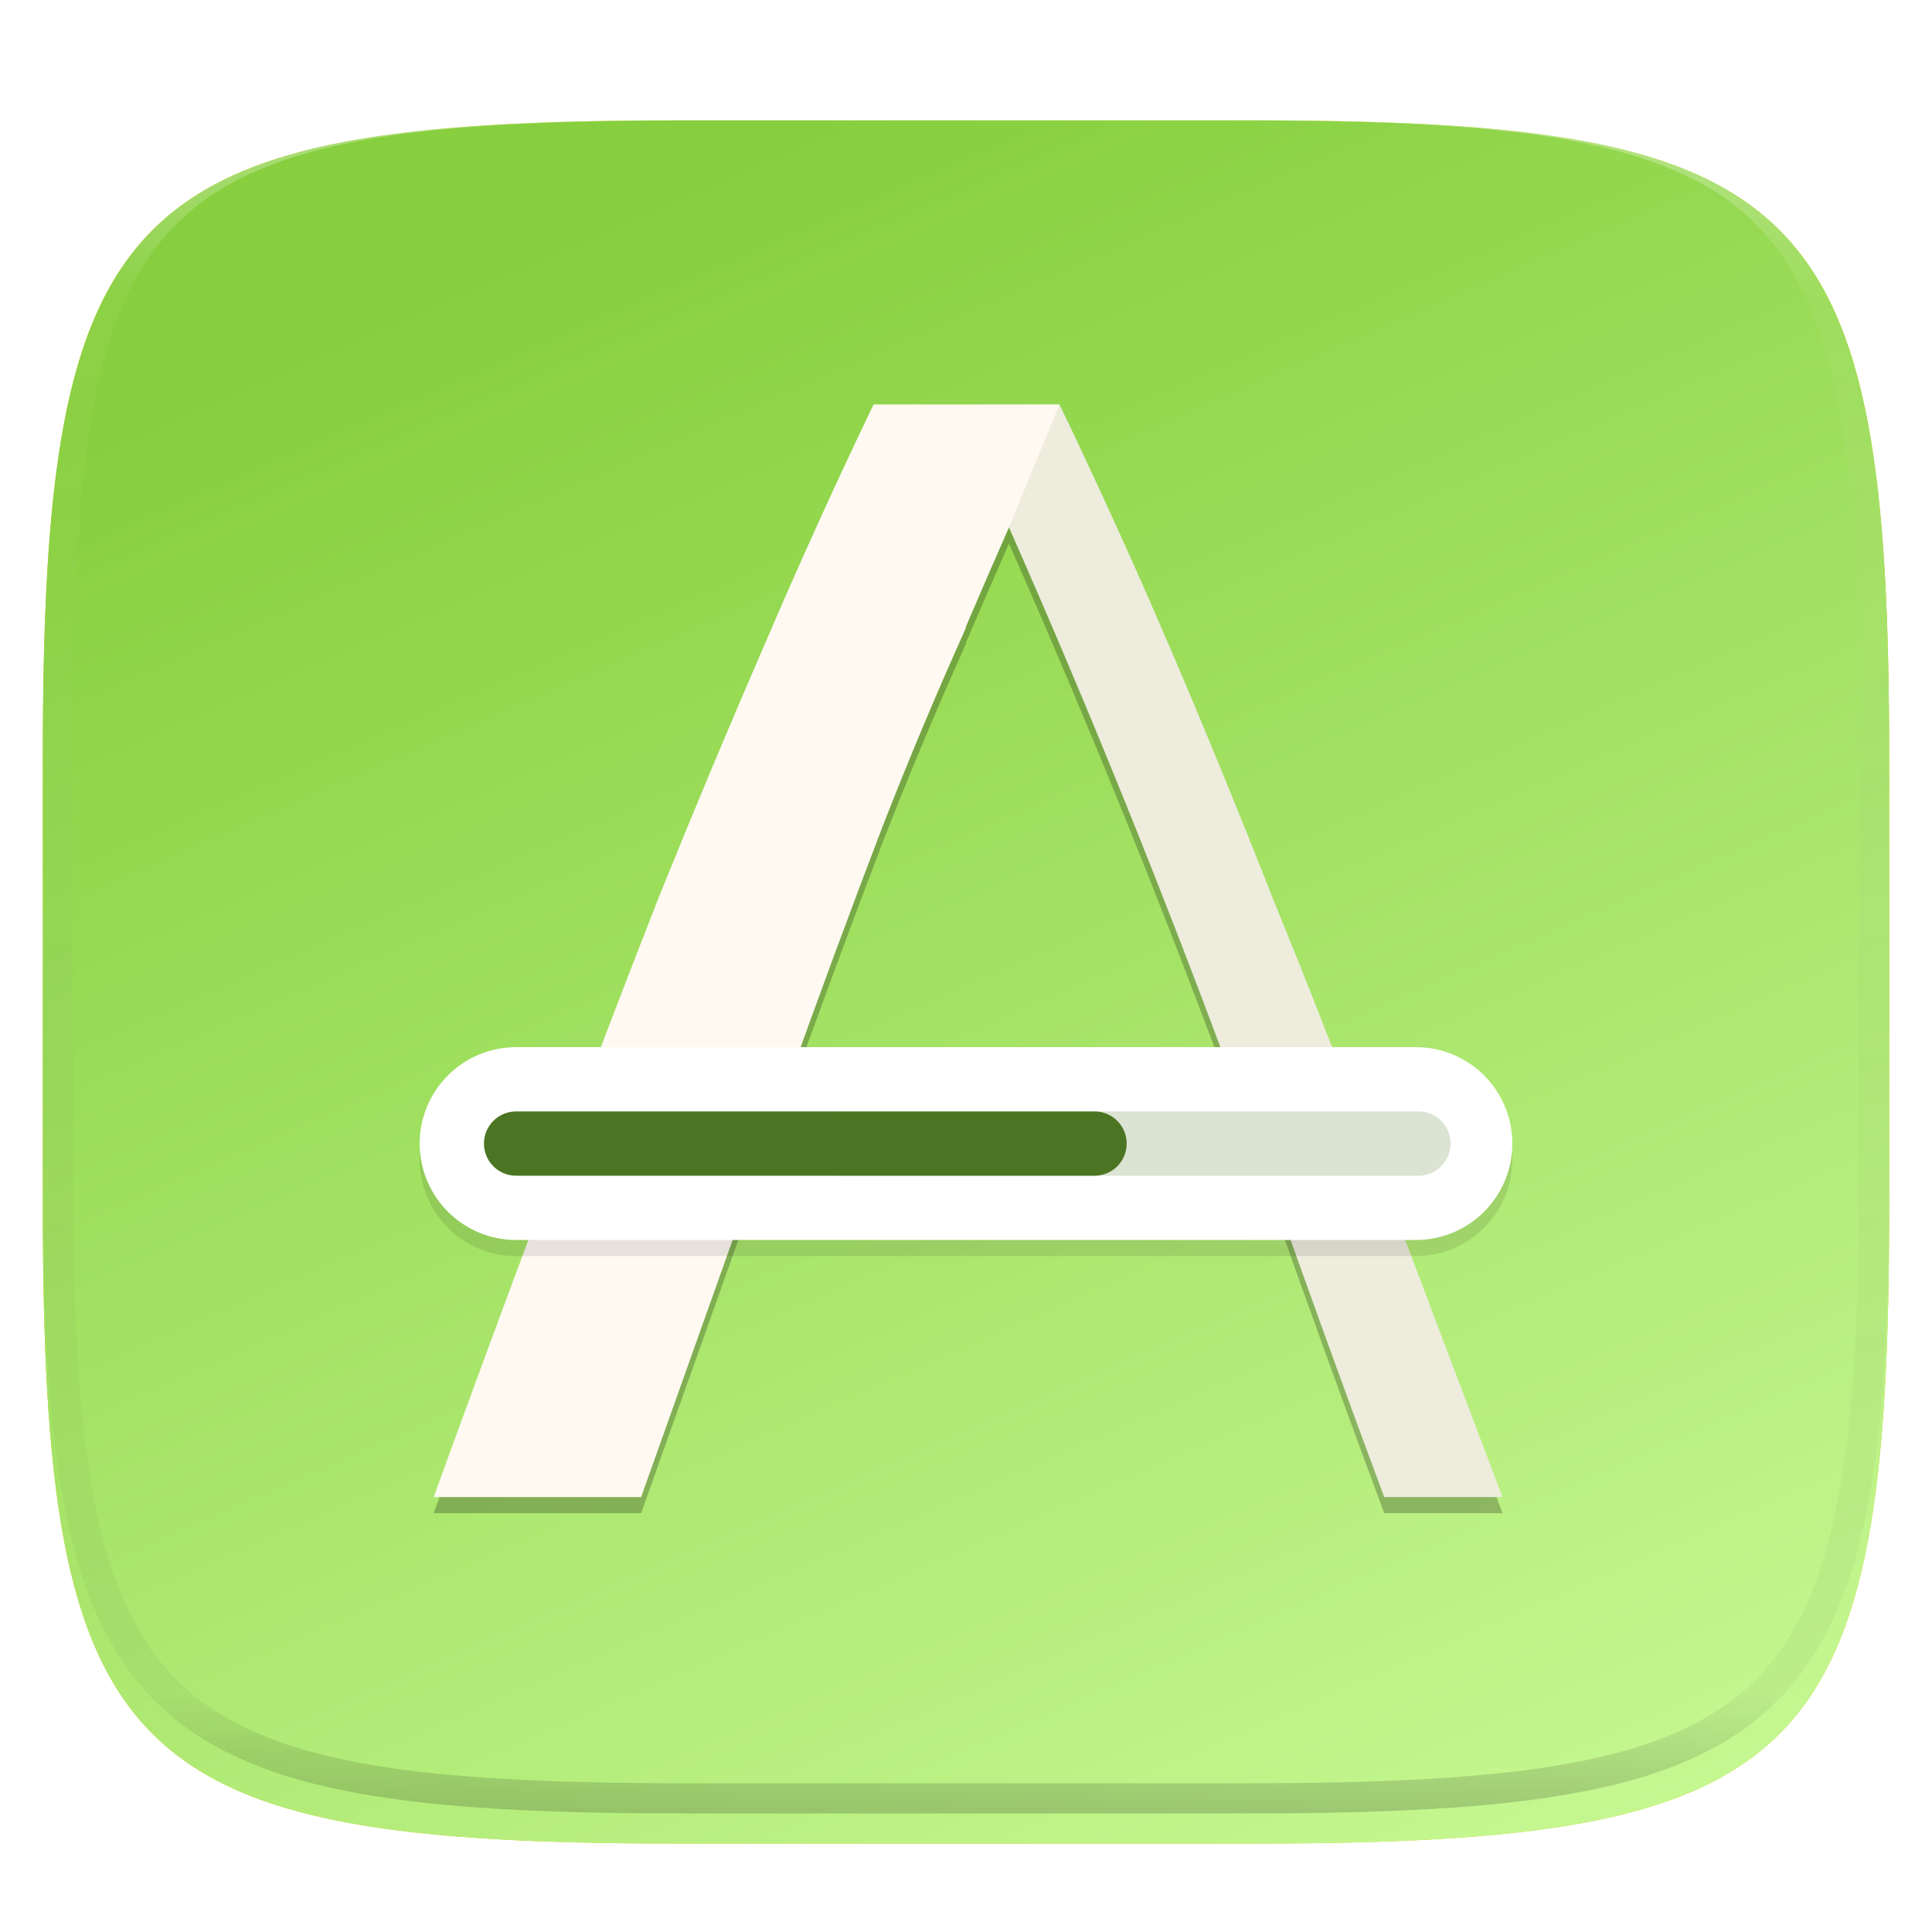
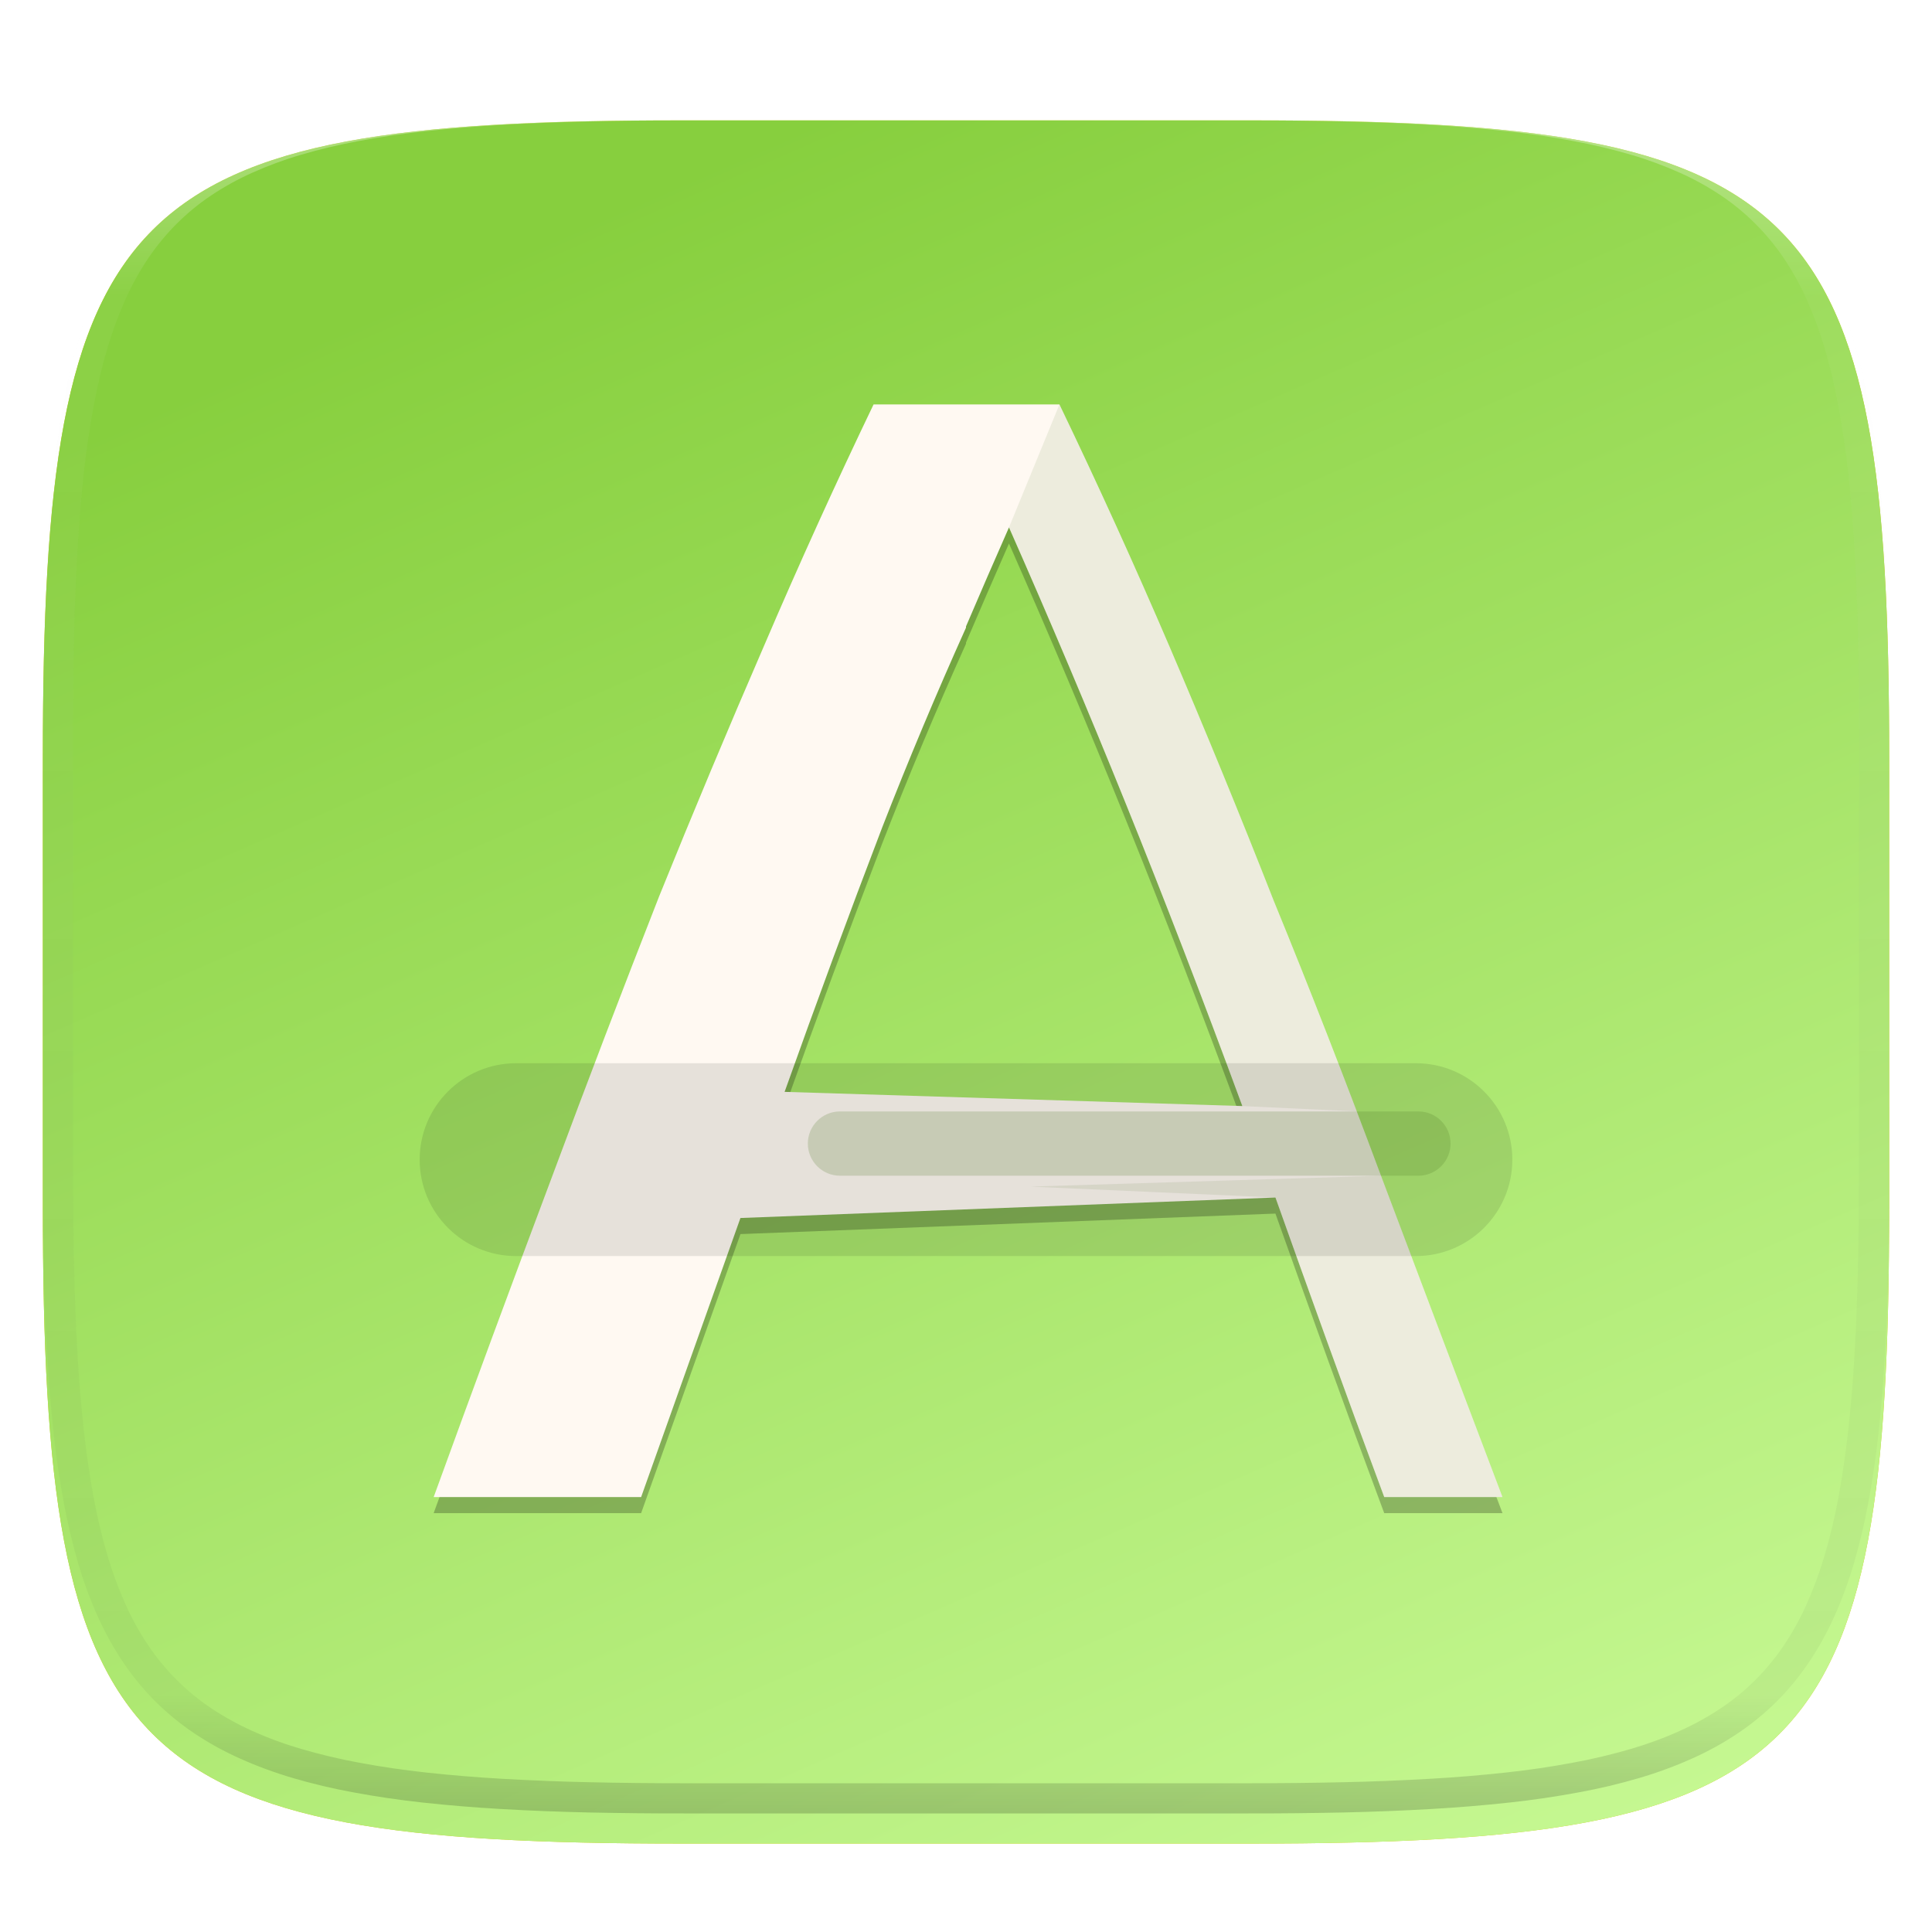
<svg xmlns="http://www.w3.org/2000/svg" style="isolation:isolate" width="256" height="256" viewBox="0 0 256 256">
  <defs>
    <filter id="fTSeuDysUHrhKx8JzLDu6YyUAHfqX4za" width="400%" height="400%" x="-200%" y="-200%" color-interpolation-filters="sRGB" filterUnits="objectBoundingBox">
      <feGaussianBlur in="SourceGraphic" stdDeviation="4.294" />
      <feOffset dx="0" dy="4" result="pf_100_offsetBlur" />
      <feFlood flood-opacity=".4" />
      <feComposite in2="pf_100_offsetBlur" operator="in" result="pf_100_dropShadow" />
      <feBlend in="SourceGraphic" in2="pf_100_dropShadow" mode="normal" />
    </filter>
  </defs>
  <g filter="url(#fTSeuDysUHrhKx8JzLDu6YyUAHfqX4za)">
    <path fill="#d9c813" d="M 165.685 11.947 C 239.74 11.947 250.324 22.504 250.324 96.491 L 250.324 155.742 C 250.324 229.728 239.74 240.285 165.685 240.285 L 90.315 240.285 C 16.26 240.285 5.676 229.728 5.676 155.742 L 5.676 96.491 C 5.676 22.504 16.26 11.947 90.315 11.947 L 165.685 11.947 L 165.685 11.947 Z" />
  </g>
  <g filter="url(#zF5P2WtBiHYGeOZTWT5euRvCNifyMai4)">
    <linearGradient id="_lgradient_82" x1=".736" x2=".267" y1="1.075" y2=".076" gradientTransform="matrix(244.648,0,0,228.338,5.676,11.947)" gradientUnits="userSpaceOnUse">
      <stop offset="0%" style="stop-color:#c7f994" />
      <stop offset="100%" style="stop-color:#87cf3e" />
    </linearGradient>
    <path fill="url(#_lgradient_82)" d="M 165.685 11.947 C 239.74 11.947 250.324 22.504 250.324 96.491 L 250.324 155.742 C 250.324 229.728 239.74 240.285 165.685 240.285 L 90.315 240.285 C 16.26 240.285 5.676 229.728 5.676 155.742 L 5.676 96.491 C 5.676 22.504 16.26 11.947 90.315 11.947 L 165.685 11.947 L 165.685 11.947 Z" />
  </g>
  <defs>
    <filter id="zF5P2WtBiHYGeOZTWT5euRvCNifyMai4" width="400%" height="400%" x="-200%" y="-200%" color-interpolation-filters="sRGB" filterUnits="objectBoundingBox">
      <feGaussianBlur in="SourceGraphic" stdDeviation="4.294" />
      <feOffset dx="0" dy="4" result="pf_100_offsetBlur" />
      <feFlood flood-opacity=".4" />
      <feComposite in2="pf_100_offsetBlur" operator="in" result="pf_100_dropShadow" />
      <feBlend in="SourceGraphic" in2="pf_100_dropShadow" mode="normal" />
    </filter>
  </defs>
  <defs>
    <filter id="M8zKQsXJGS0ALkaEPAfefj5nd97NVjgH" width="400%" height="400%" x="-200%" y="-200%" color-interpolation-filters="sRGB" filterUnits="objectBoundingBox">
      <feGaussianBlur stdDeviation=".673" />
    </filter>
  </defs>
  <g opacity=".1" filter="url(#M8zKQsXJGS0ALkaEPAfefj5nd97NVjgH)">
-     <path d="M 115.753 55.717 C 110.723 66.199 105.917 76.787 101.338 87.474 C 96.532 98.558 91.865 109.701 87.338 120.902 C 82.492 133.255 77.757 145.651 73.133 158.089 C 67.831 172.197 62.608 186.334 57.463 200.5 L 84.951 200.5 L 98.113 163.52 L 169.003 160.805 C 171.284 167.218 173.582 173.625 175.898 180.026 C 178.372 186.863 180.879 193.687 183.418 200.5 L 199.088 200.5 C 193.775 186.51 188.482 172.512 183.21 158.507 C 178.336 145.415 173.531 133.088 168.795 121.528 C 164.37 110.246 159.773 99.033 155.005 87.892 C 150.362 77.063 145.487 66.336 140.382 55.717 L 115.753 55.717 L 115.753 55.717 Z M 133.695 72.015 C 139.042 84.119 144.196 96.307 149.156 108.574 C 154.171 120.97 159.323 134.341 164.616 148.687 L 103.964 146.807 C 108.146 135.058 112.464 123.358 116.918 111.71 C 120.387 102.813 124.082 94.006 128 85.297 L 128 85.135 C 129.882 80.737 131.776 76.358 133.695 72.015 L 133.695 72.015 Z" />
+     <path d="M 115.753 55.717 C 110.723 66.199 105.917 76.787 101.338 87.474 C 96.532 98.558 91.865 109.701 87.338 120.902 C 82.492 133.255 77.757 145.651 73.133 158.089 C 67.831 172.197 62.608 186.334 57.463 200.5 L 84.951 200.5 L 98.113 163.52 L 169.003 160.805 C 171.284 167.218 173.582 173.625 175.898 180.026 C 178.372 186.863 180.879 193.687 183.418 200.5 L 199.088 200.5 C 193.775 186.51 188.482 172.512 183.21 158.507 C 178.336 145.415 173.531 133.088 168.795 121.528 C 164.37 110.246 159.773 99.033 155.005 87.892 C 150.362 77.063 145.487 66.336 140.382 55.717 L 115.753 55.717 L 115.753 55.717 Z M 133.695 72.015 C 139.042 84.119 144.196 96.307 149.156 108.574 C 154.171 120.97 159.323 134.341 164.616 148.687 L 103.964 146.807 C 108.146 135.058 112.464 123.358 116.918 111.71 C 120.387 102.813 124.082 94.006 128 85.297 L 128 85.135 C 129.882 80.737 131.776 76.358 133.695 72.015 L 133.695 72.015 " />
  </g>
  <g style="opacity:0.4" filter="url(#jOmGV7mpyyKsBIuqYNRlJNsSf4VDTx2I)">
    <g opacity=".4">
      <linearGradient id="_lgradient_83" x1=".979" x2=".979" y1="-.015" y2="1.044" gradientTransform="matrix(141.625,0,0,144.783,57.463,55.717)" gradientUnits="userSpaceOnUse">
        <stop offset="0%" style="stop-color:#000000" />
        <stop offset="66.347%" style="stop-color:#000000" />
        <stop offset="100%" style="stop-color:#000000" />
      </linearGradient>
      <path fill="url(#_lgradient_83)" d="M 115.753 55.717 C 110.723 66.199 105.917 76.787 101.338 87.474 C 96.532 98.558 91.865 109.701 87.338 120.902 C 82.492 133.255 77.757 145.651 73.133 158.089 C 67.831 172.197 62.608 186.334 57.463 200.5 L 84.951 200.5 L 98.113 163.52 L 169.003 160.805 C 171.284 167.218 173.582 173.625 175.898 180.026 C 178.372 186.863 180.879 193.687 183.418 200.5 L 199.088 200.5 C 193.775 186.51 188.482 172.512 183.21 158.507 C 178.336 145.415 173.531 133.088 168.795 121.528 C 164.37 110.246 159.773 99.033 155.005 87.892 C 150.362 77.063 145.487 66.336 140.382 55.717 L 115.753 55.717 L 115.753 55.717 Z M 133.695 72.015 C 139.042 84.119 144.196 96.307 149.156 108.574 C 154.171 120.97 159.323 134.341 164.616 148.687 L 103.964 146.807 C 108.146 135.058 112.464 123.358 116.918 111.71 C 120.387 102.813 124.082 94.006 128 85.297 L 128 85.135 C 129.882 80.737 131.776 76.358 133.695 72.015 L 133.695 72.015 Z" />
    </g>
  </g>
  <defs>
    <filter id="jOmGV7mpyyKsBIuqYNRlJNsSf4VDTx2I" width="400%" height="400%" x="-200%" y="-200%" color-interpolation-filters="sRGB" filterUnits="objectBoundingBox">
      <feGaussianBlur stdDeviation="6.726" />
    </filter>
  </defs>
  <path fill="#fff9f2" d="M 115.753 53.588 C 110.723 64.07 105.917 74.658 101.338 85.345 C 96.532 96.429 91.865 107.572 87.338 118.773 C 82.492 131.126 77.757 143.522 73.133 155.96 C 67.831 170.068 62.608 184.205 57.463 198.371 L 84.951 198.371 L 98.113 161.391 L 169.003 158.676 C 171.284 165.089 173.582 171.496 175.898 177.896 C 178.372 184.733 180.878 191.558 183.418 198.371 L 199.088 198.371 C 193.775 184.381 188.482 170.383 183.21 156.378 C 178.336 143.286 173.531 130.959 168.795 119.399 C 164.37 108.117 159.773 96.904 155.005 85.763 C 150.362 74.934 145.487 64.207 140.382 53.588 L 115.753 53.588 L 115.753 53.588 Z M 133.695 69.885 C 139.041 81.989 144.196 94.177 149.156 106.445 C 154.171 118.841 159.323 132.212 164.616 146.558 L 103.964 144.678 C 108.146 132.929 112.464 121.229 116.918 109.58 C 120.387 100.683 124.082 91.876 128 83.168 L 128 83.005 C 129.882 78.608 131.776 74.228 133.695 69.885 Z" />
  <g opacity=".1">
    <path fill="#4c7523" d="M 140.382 53.588 L 133.695 69.885 L 136.517 76.339 C 140.86 86.319 145.073 96.355 149.156 106.445 C 154.171 118.841 159.323 132.212 164.616 146.558 L 179.782 147.271 C 176.237 137.934 172.575 128.643 168.795 119.399 C 164.37 108.117 159.773 96.904 155.005 85.763 C 150.362 74.934 145.487 64.207 140.382 53.588 L 140.382 53.588 Z M 136.517 157.232 L 169.003 158.676 C 171.284 165.089 173.582 171.496 175.898 177.896 C 178.372 184.733 180.878 191.558 183.418 198.371 L 199.088 198.371 C 193.775 184.381 188.482 170.383 183.21 156.378 C 183.136 156.178 183.062 155.987 182.988 155.788 L 136.517 157.232 L 136.517 157.232 Z" />
  </g>
  <defs>
    <filter id="5qCanz8QIBK7i5EkiKMfa6YBLqZ06GFQ" width="400%" height="400%" x="-200%" y="-200%" color-interpolation-filters="sRGB" filterUnits="objectBoundingBox">
      <feGaussianBlur stdDeviation=".4" />
    </filter>
  </defs>
  <g opacity=".1" filter="url(#5qCanz8QIBK7i5EkiKMfa6YBLqZ06GFQ)">
    <path d="M 68.384 140.884 L 187.616 140.884 C 194.667 140.884 200.391 146.608 200.391 153.659 C 200.391 160.709 194.667 166.434 187.616 166.434 L 68.384 166.434 C 61.333 166.434 55.609 160.709 55.609 153.659 C 55.609 146.608 61.333 140.884 68.384 140.884 Z" />
  </g>
-   <path fill="#ffffff" d="M 68.384 138.754 L 187.616 138.754 C 194.667 138.754 200.391 144.479 200.391 151.529 C 200.391 158.58 194.667 164.304 187.616 164.304 L 68.384 164.304 C 61.333 164.304 55.609 158.58 55.609 151.529 C 55.609 144.479 61.333 138.754 68.384 138.754 Z" />
  <g opacity=".2">
    <path fill="#4c7523" d="M 111.3 147.271 L 187.95 147.271 C 190.301 147.272 192.207 149.178 192.208 151.529 C 192.207 153.881 190.302 155.787 187.95 155.788 L 111.3 155.788 C 108.948 155.787 107.043 153.881 107.042 151.529 C 107.043 149.178 108.949 147.272 111.3 147.271 L 111.3 147.271 Z" />
  </g>
-   <path fill="#4c7523" d="M 68.384 147.271 L 145.033 147.271 C 147.385 147.272 149.291 149.177 149.292 151.529 C 149.291 153.881 147.385 155.787 145.033 155.788 L 68.384 155.788 C 66.032 155.787 64.126 153.881 64.125 151.529 C 64.126 149.177 66.032 147.272 68.384 147.271 L 68.384 147.271 Z" />
  <g opacity=".4">
    <linearGradient id="_lgradient_84" x1=".517" x2=".517" y1="0" y2="1" gradientTransform="matrix(244.65,0,0,228.34,5.68,11.95)" gradientUnits="userSpaceOnUse">
      <stop offset="0%" style="stop-color:#ffffff" />
      <stop offset="12.5%" stop-opacity=".098" style="stop-color:#ffffff" />
      <stop offset="92.5%" stop-opacity=".098" style="stop-color:#000000" />
      <stop offset="100%" stop-opacity=".498" style="stop-color:#000000" />
    </linearGradient>
    <path fill="url(#_lgradient_84)" fill-rule="evenodd" d="M 165.068 11.951 C 169.396 11.941 173.724 11.991 178.052 12.089 C 181.927 12.167 185.803 12.315 189.678 12.541 C 193.131 12.737 196.583 13.022 200.026 13.395 C 203.085 13.73 206.144 14.181 209.174 14.741 C 211.889 15.243 214.574 15.881 217.22 16.657 C 219.62 17.355 221.971 18.219 224.243 19.241 C 226.358 20.184 228.384 21.304 230.302 22.591 C 232.142 23.829 233.863 25.244 235.437 26.806 C 237.001 28.378 238.417 30.088 239.656 31.925 C 240.945 33.841 242.066 35.865 243.02 37.967 C 244.043 40.247 244.909 42.585 245.617 44.972 C 246.394 47.615 247.034 50.297 247.535 53.009 C 248.096 56.035 248.548 59.081 248.883 62.136 C 249.257 65.575 249.542 69.014 249.739 72.462 C 249.965 76.323 250.112 80.194 250.201 84.055 C 250.289 88.378 250.339 92.701 250.329 97.014 L 250.329 155.226 C 250.339 159.549 250.289 163.862 250.201 168.185 C 250.112 172.056 249.965 175.917 249.739 179.778 C 249.542 183.226 249.257 186.675 248.883 190.104 C 248.548 193.159 248.096 196.215 247.535 199.241 C 247.034 201.943 246.394 204.625 245.617 207.268 C 244.909 209.655 244.043 212.003 243.02 214.273 C 242.066 216.385 240.945 218.399 239.656 220.315 C 238.417 222.152 237.001 223.872 235.437 225.434 C 233.863 226.996 232.142 228.411 230.302 229.649 C 228.384 230.936 226.358 232.056 224.243 232.999 C 221.971 234.021 219.62 234.885 217.22 235.593 C 214.574 236.369 211.889 237.007 209.174 237.499 C 206.144 238.068 203.085 238.51 200.026 238.845 C 196.583 239.218 193.131 239.503 189.678 239.699 C 185.803 239.925 181.927 240.073 178.052 240.161 C 173.724 240.249 169.396 240.299 165.068 240.289 L 90.942 240.289 C 86.614 240.299 82.286 240.249 77.958 240.161 C 74.083 240.073 70.207 239.925 66.332 239.699 C 62.879 239.503 59.427 239.218 55.984 238.845 C 52.925 238.51 49.866 238.068 46.836 237.499 C 44.121 237.007 41.436 236.369 38.79 235.593 C 36.39 234.885 34.039 234.021 31.767 232.999 C 29.652 232.056 27.626 230.936 25.708 229.649 C 23.868 228.411 22.147 226.996 20.573 225.434 C 19.009 223.872 17.593 222.152 16.354 220.315 C 15.065 218.399 13.944 216.385 12.99 214.273 C 11.967 212.003 11.101 209.655 10.393 207.268 C 9.616 204.625 8.976 201.943 8.475 199.241 C 7.914 196.215 7.462 193.159 7.127 190.104 C 6.753 186.675 6.468 183.226 6.271 179.778 C 6.045 175.917 5.898 172.056 5.809 168.185 C 5.721 163.862 5.671 159.549 5.681 155.226 L 5.681 97.014 C 5.671 92.701 5.721 88.378 5.809 84.055 C 5.898 80.194 6.045 76.323 6.271 72.462 C 6.468 69.014 6.753 65.575 7.127 62.136 C 7.462 59.081 7.914 56.035 8.475 53.009 C 8.976 50.297 9.616 47.615 10.393 44.972 C 11.101 42.585 11.967 40.247 12.99 37.967 C 13.944 35.865 15.065 33.841 16.354 31.925 C 17.593 30.088 19.009 28.378 20.573 26.806 C 22.147 25.244 23.868 23.829 25.708 22.591 C 27.626 21.304 29.652 20.184 31.767 19.241 C 34.039 18.219 36.39 17.355 38.79 16.657 C 41.436 15.881 44.121 15.243 46.836 14.741 C 49.866 14.181 52.925 13.73 55.984 13.395 C 59.427 13.022 62.879 12.737 66.332 12.541 C 70.207 12.315 74.083 12.167 77.958 12.089 C 82.286 11.991 86.614 11.941 90.942 11.951 L 165.068 11.951 Z M 165.078 15.96 C 169.376 15.95 173.675 15.999 177.973 16.087 C 181.8 16.176 185.626 16.323 189.452 16.539 C 192.836 16.736 196.219 17.011 199.583 17.384 C 202.554 17.699 205.515 18.131 208.446 18.681 C 211.023 19.153 213.58 19.762 216.099 20.499 C 218.322 21.147 220.495 21.953 222.6 22.896 C 224.509 23.751 226.338 24.763 228.069 25.922 C 229.692 27.013 231.207 28.26 232.594 29.646 C 233.981 31.031 235.23 32.544 236.332 34.165 C 237.492 35.894 238.506 37.712 239.361 39.608 C 240.306 41.72 241.112 43.892 241.761 46.102 C 242.509 48.617 243.109 51.162 243.591 53.736 C 244.132 56.664 244.565 59.611 244.889 62.578 C 245.263 65.938 245.539 69.308 245.735 72.688 C 245.952 76.51 246.109 80.322 246.188 84.144 C 246.276 88.437 246.325 92.721 246.325 97.014 C 246.325 97.014 246.325 97.014 246.325 97.014 L 246.325 155.226 C 246.325 155.226 246.325 155.226 246.325 155.226 C 246.325 159.519 246.276 163.803 246.188 168.096 C 246.109 171.918 245.952 175.74 245.735 179.552 C 245.539 182.932 245.263 186.302 244.889 189.672 C 244.565 192.629 244.132 195.576 243.591 198.504 C 243.109 201.078 242.509 203.623 241.761 206.138 C 241.112 208.358 240.306 210.52 239.361 212.632 C 238.506 214.528 237.492 216.356 236.332 218.075 C 235.23 219.706 233.981 221.219 232.594 222.604 C 231.207 223.98 229.692 225.227 228.069 226.318 C 226.338 227.477 224.509 228.489 222.6 229.344 C 220.495 230.297 218.322 231.093 216.099 231.741 C 213.58 232.478 211.023 233.087 208.446 233.559 C 205.515 234.109 202.554 234.541 199.583 234.865 C 196.219 235.229 192.836 235.514 189.452 235.701 C 185.626 235.917 181.8 236.074 177.973 236.153 C 173.675 236.251 169.376 236.29 165.078 236.29 C 165.078 236.29 165.078 236.29 165.068 236.29 L 90.942 236.29 C 90.932 236.29 90.932 236.29 90.932 236.29 C 86.634 236.29 82.335 236.251 78.037 236.153 C 74.21 236.074 70.384 235.917 66.558 235.701 C 63.174 235.514 59.791 235.229 56.427 234.865 C 53.456 234.541 50.495 234.109 47.564 233.559 C 44.987 233.087 42.43 232.478 39.911 231.741 C 37.688 231.093 35.515 230.297 33.41 229.344 C 31.501 228.489 29.672 227.477 27.941 226.318 C 26.318 225.227 24.803 223.98 23.416 222.604 C 22.029 221.219 20.78 219.706 19.678 218.075 C 18.518 216.356 17.504 214.528 16.649 212.632 C 15.704 210.52 14.898 208.358 14.249 206.138 C 13.501 203.623 12.901 201.078 12.419 198.504 C 11.878 195.576 11.445 192.629 11.121 189.672 C 10.747 186.302 10.472 182.932 10.275 179.552 C 10.058 175.74 9.901 171.918 9.822 168.096 C 9.734 163.803 9.685 159.519 9.685 155.226 C 9.685 155.226 9.685 155.226 9.685 155.226 L 9.685 97.014 C 9.685 97.014 9.685 97.014 9.685 97.014 C 9.685 92.721 9.734 88.437 9.822 84.144 C 9.901 80.322 10.058 76.51 10.275 72.688 C 10.472 69.308 10.747 65.938 11.121 62.578 C 11.445 59.611 11.878 56.664 12.419 53.736 C 12.901 51.162 13.501 48.617 14.249 46.102 C 14.898 43.892 15.704 41.72 16.649 39.608 C 17.504 37.712 18.518 35.894 19.678 34.165 C 20.78 32.544 22.029 31.031 23.416 29.646 C 24.803 28.26 26.318 27.013 27.941 25.922 C 29.672 24.763 31.501 23.751 33.41 22.896 C 35.515 21.953 37.688 21.147 39.911 20.499 C 42.43 19.762 44.987 19.153 47.564 18.681 C 50.495 18.131 53.456 17.699 56.427 17.384 C 59.791 17.011 63.174 16.736 66.558 16.539 C 70.384 16.323 74.21 16.176 78.037 16.087 C 82.335 15.999 86.634 15.95 90.932 15.96 C 90.932 15.96 90.932 15.96 90.942 15.96 L 165.068 15.96 C 165.078 15.96 165.078 15.96 165.078 15.96 Z" />
  </g>
</svg>